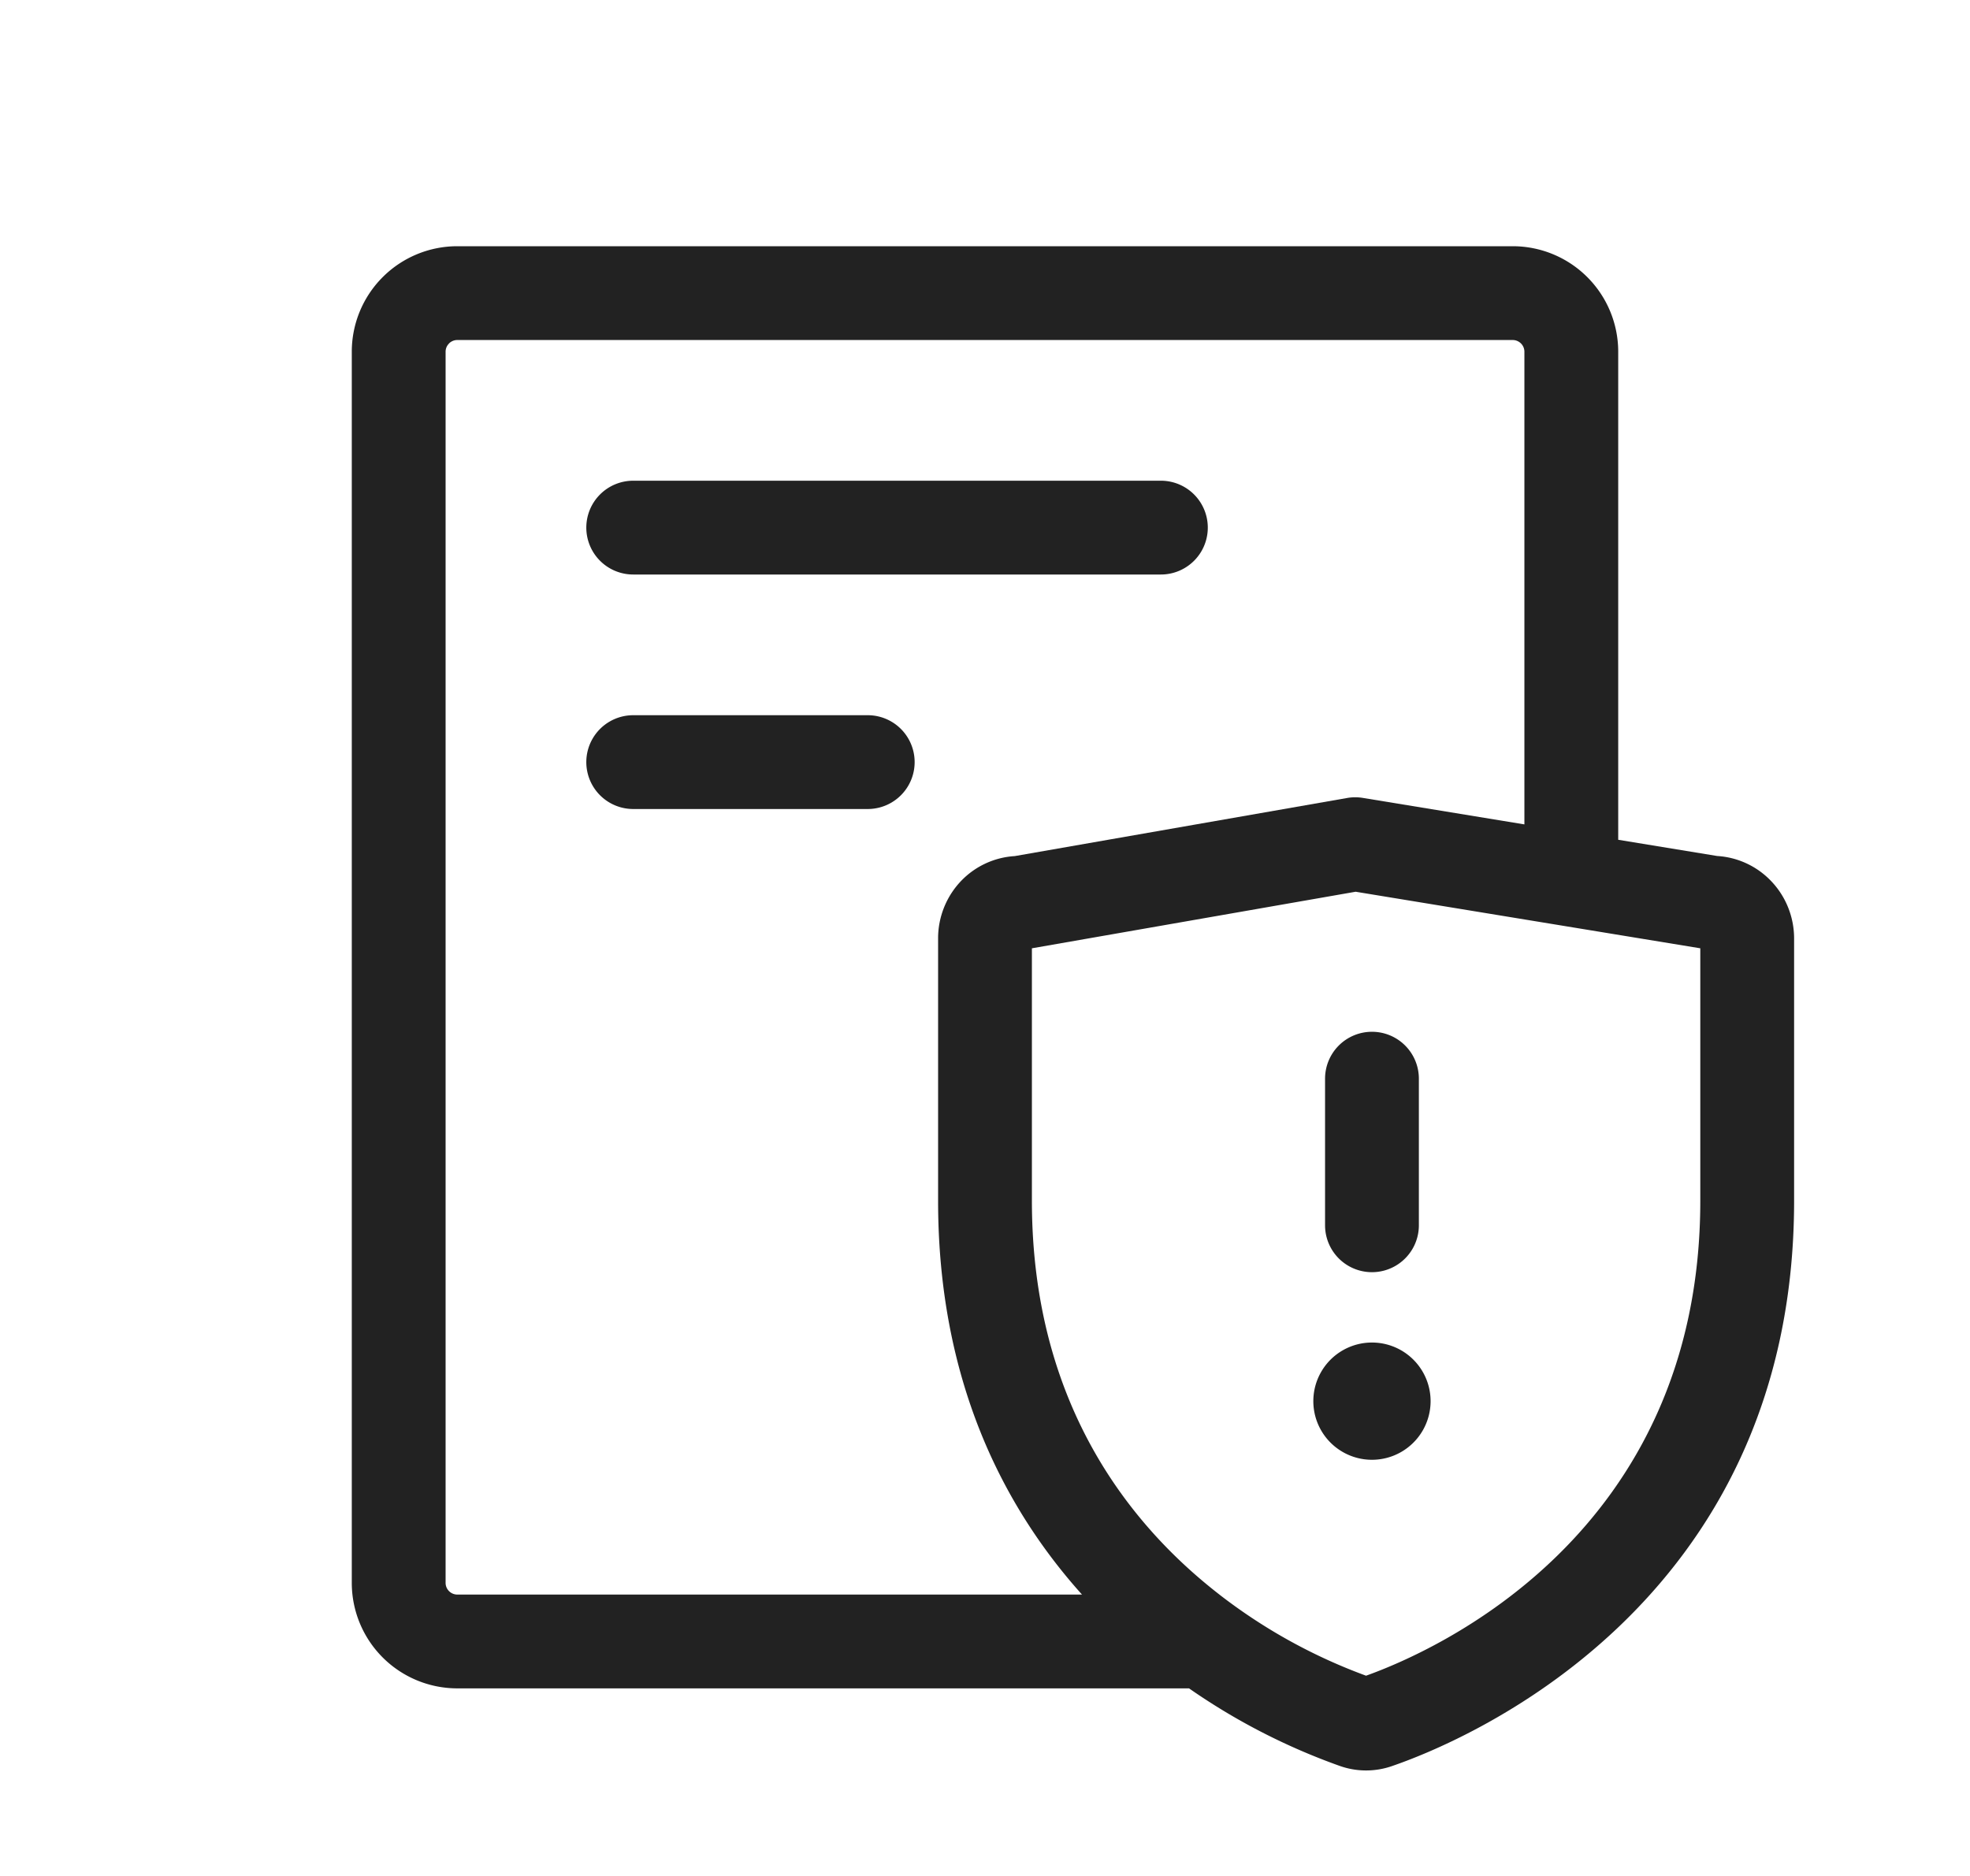
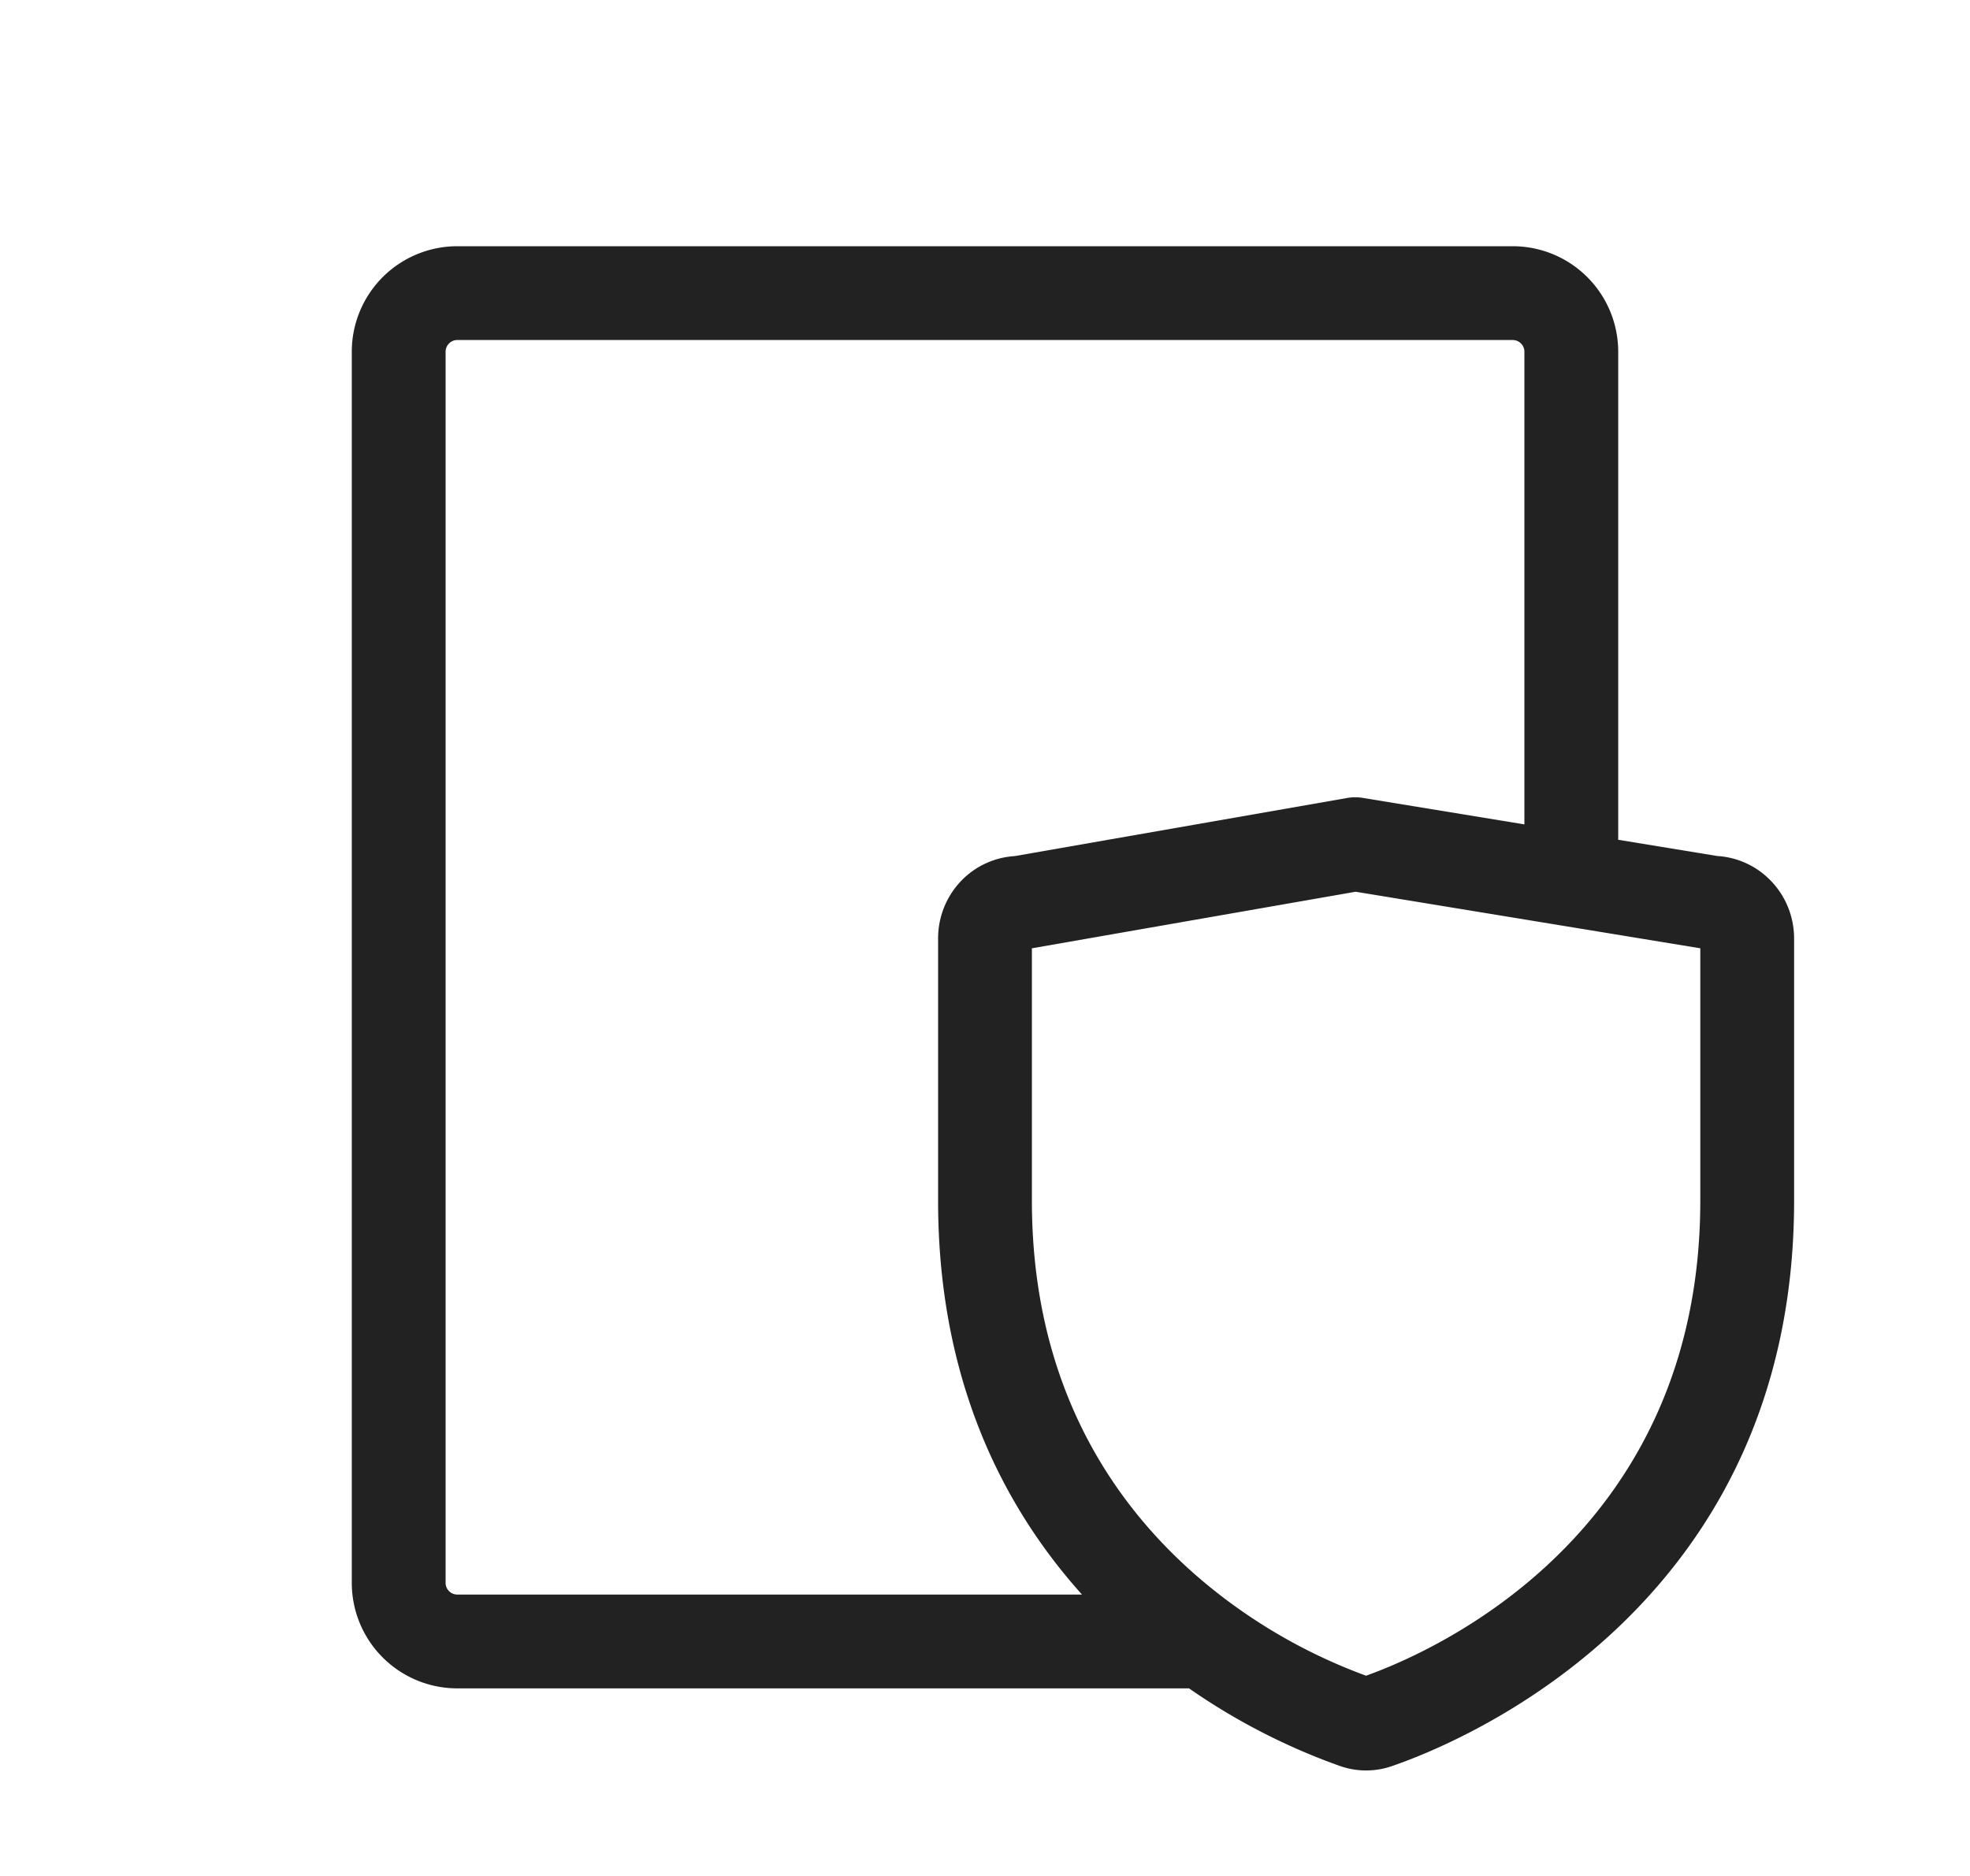
<svg xmlns="http://www.w3.org/2000/svg" width="21" height="20" viewBox="0 0 21 20" fill="none">
-   <path d="M6.25 5.625a.5.5 0 0 1 .5-.5h5.625a.5.5 0 0 1 0 1H6.75a.5.5 0 0 1-.5-.5zM6.75 7.625a.5.5 0 0 0 0 1h2.5a.5.5 0 0 0 0-1h-2.5zM14.625 11a.5.5 0 0 1 .5.5v1.563a.5.5 0 0 1-1 0V11.5a.5.5 0 0 1 .5-.5zM14.625 15.563a.625.625 0 1 0 0-1.25.625.625 0 0 0 0 1.25z" fill="#222" />
  <path fill-rule="evenodd" clip-rule="evenodd" d="M12.676 18H4.875a1.125 1.125 0 0 1-1.125-1.125V3.75a1.125 1.125 0 0 1 1.125-1.125h11.25A1.125 1.125 0 0 1 17.25 3.75v5.203l1.055.173c.217.013.42.107.57.262.162.166.25.389.25.617V12.8c0 4.348-3.586 5.788-4.285 6.028a.84.84 0 0 1-.555 0 6.802 6.802 0 0 1-1.61-.828zM4.786 3.662a.125.125 0 0 1 .089-.037h11.25a.125.125 0 0 1 .125.125v5.039l-1.72-.282a.5.5 0 0 0-.167 0l-3.546.62a.865.865 0 0 0-.568.261.886.886 0 0 0-.249.617v2.796c0 1.916.696 3.266 1.534 4.199H4.875a.125.125 0 0 1-.125-.125V3.75c0-.033.013-.065.037-.088zM13 17.002V17h-.001C12.025 16.245 11 14.942 11 12.802V10.11l3.451-.603 3.674.603v2.69c0 3.569-2.85 4.81-3.563 5.065A5.824 5.824 0 0 1 13 17.001z" fill="#222" />
</svg>